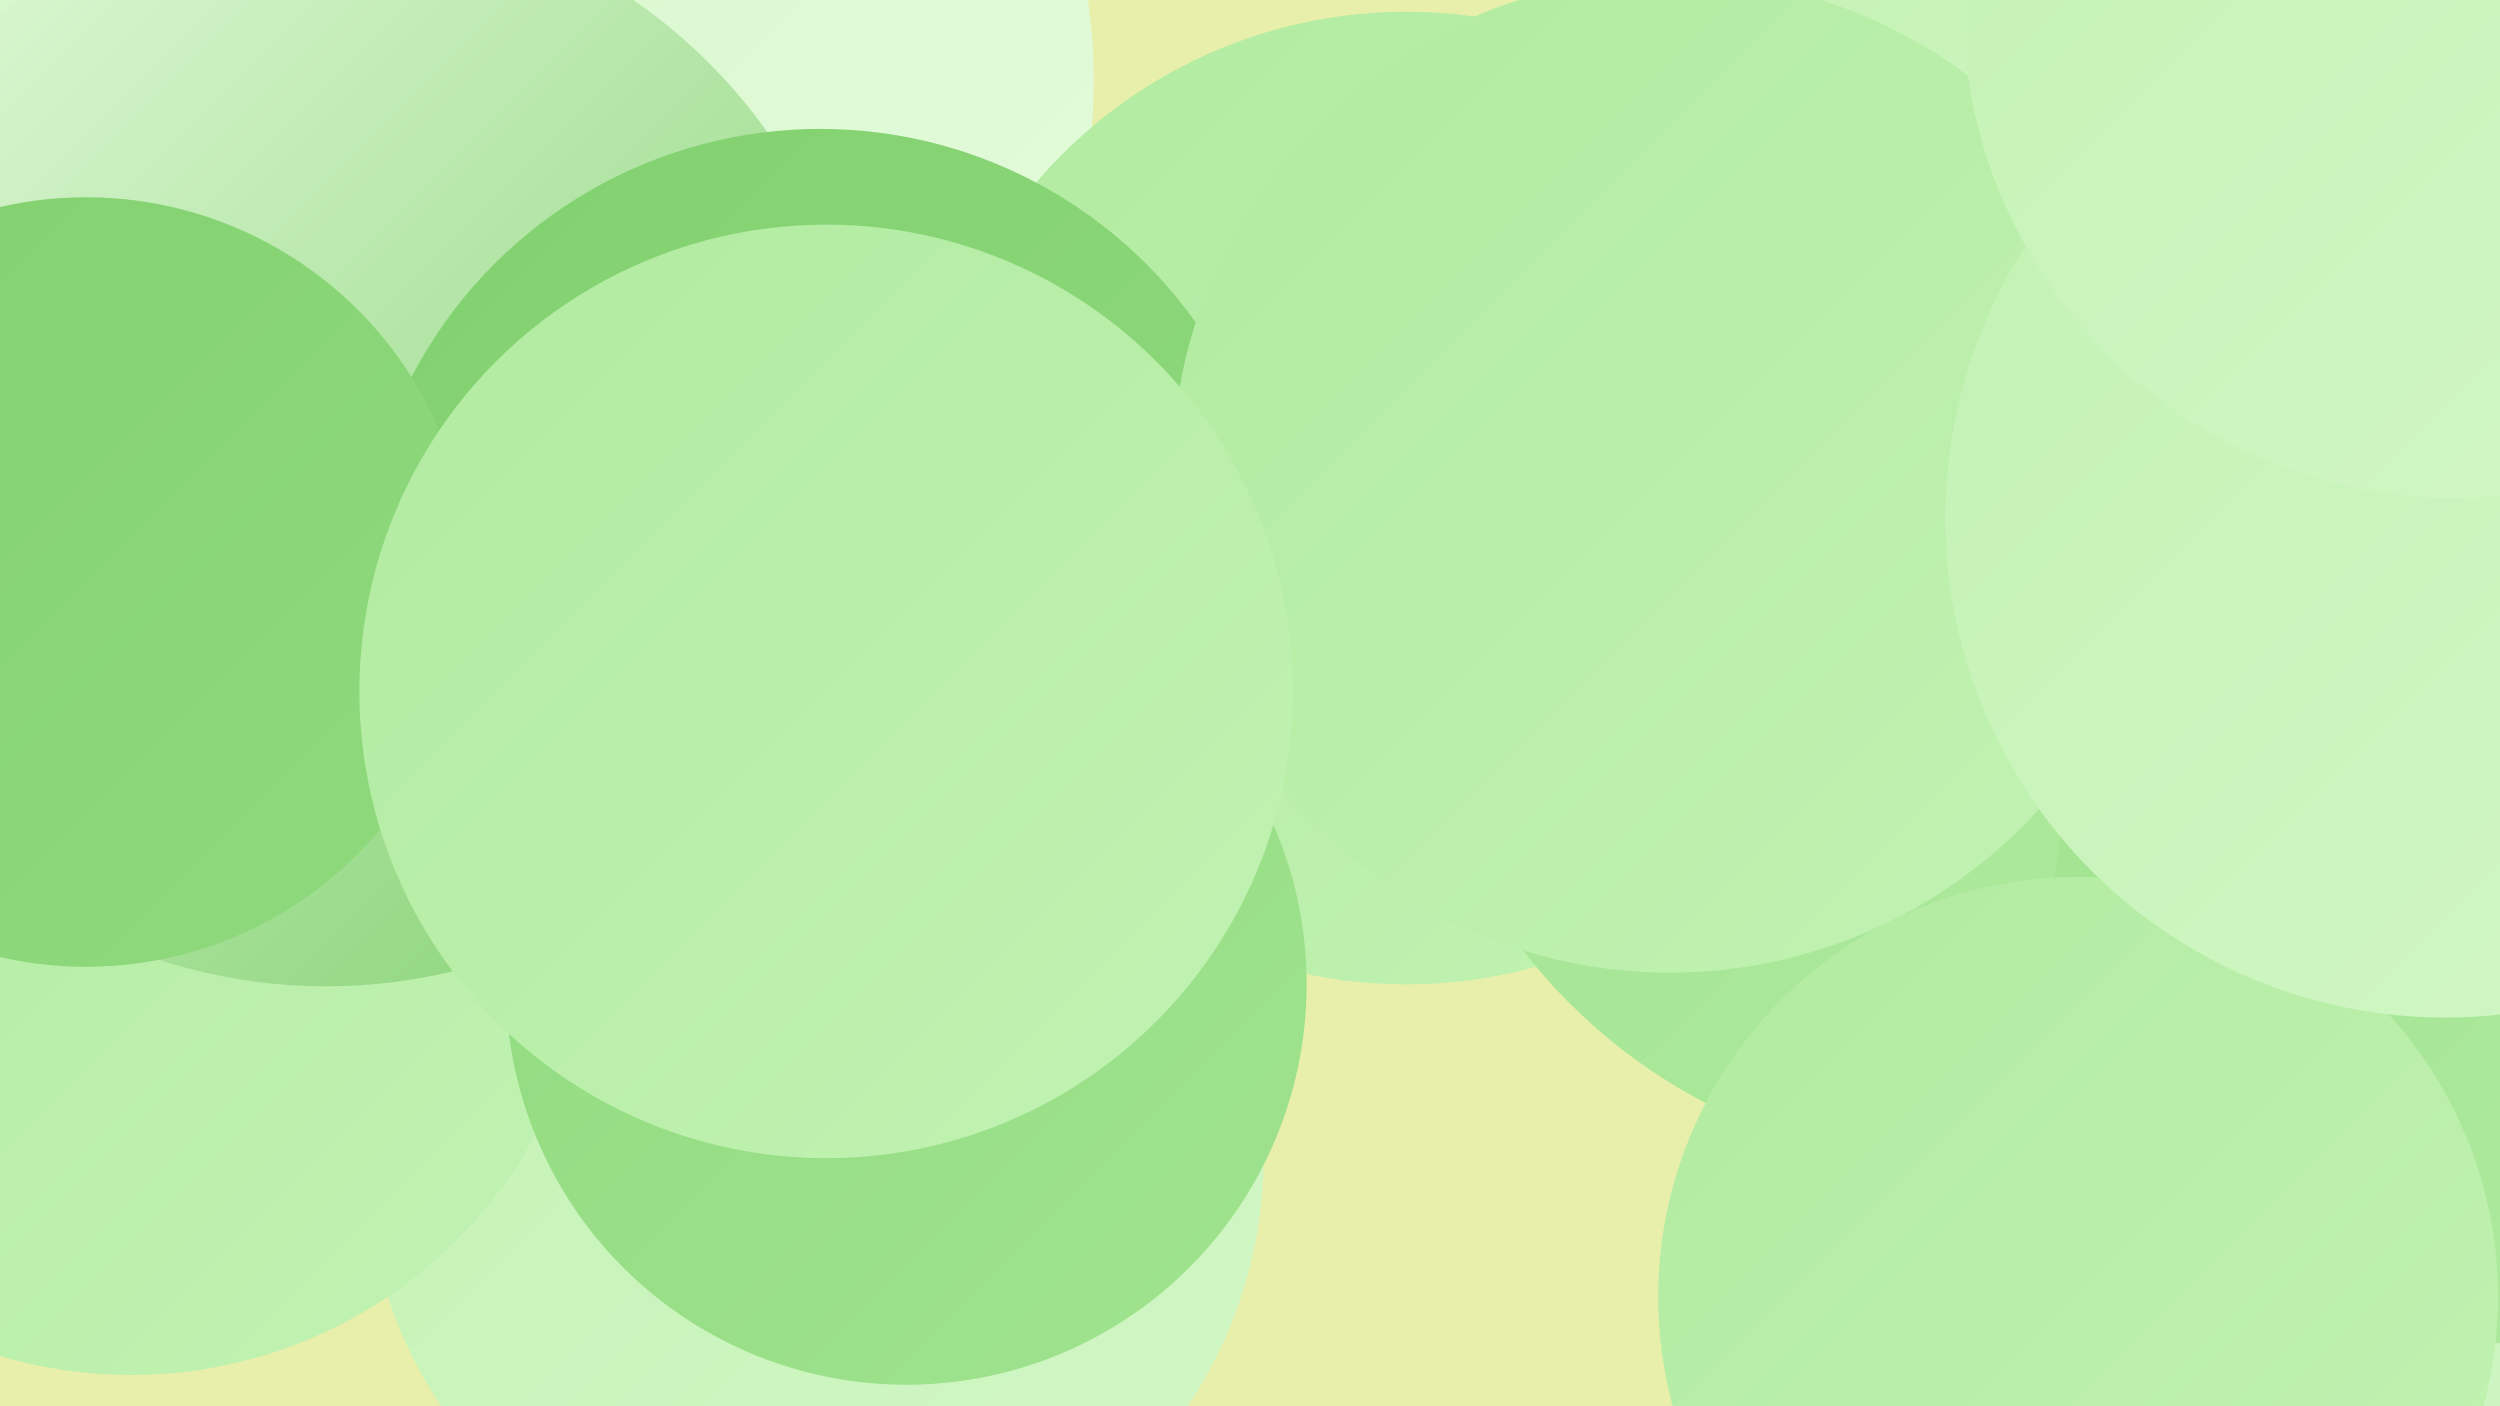
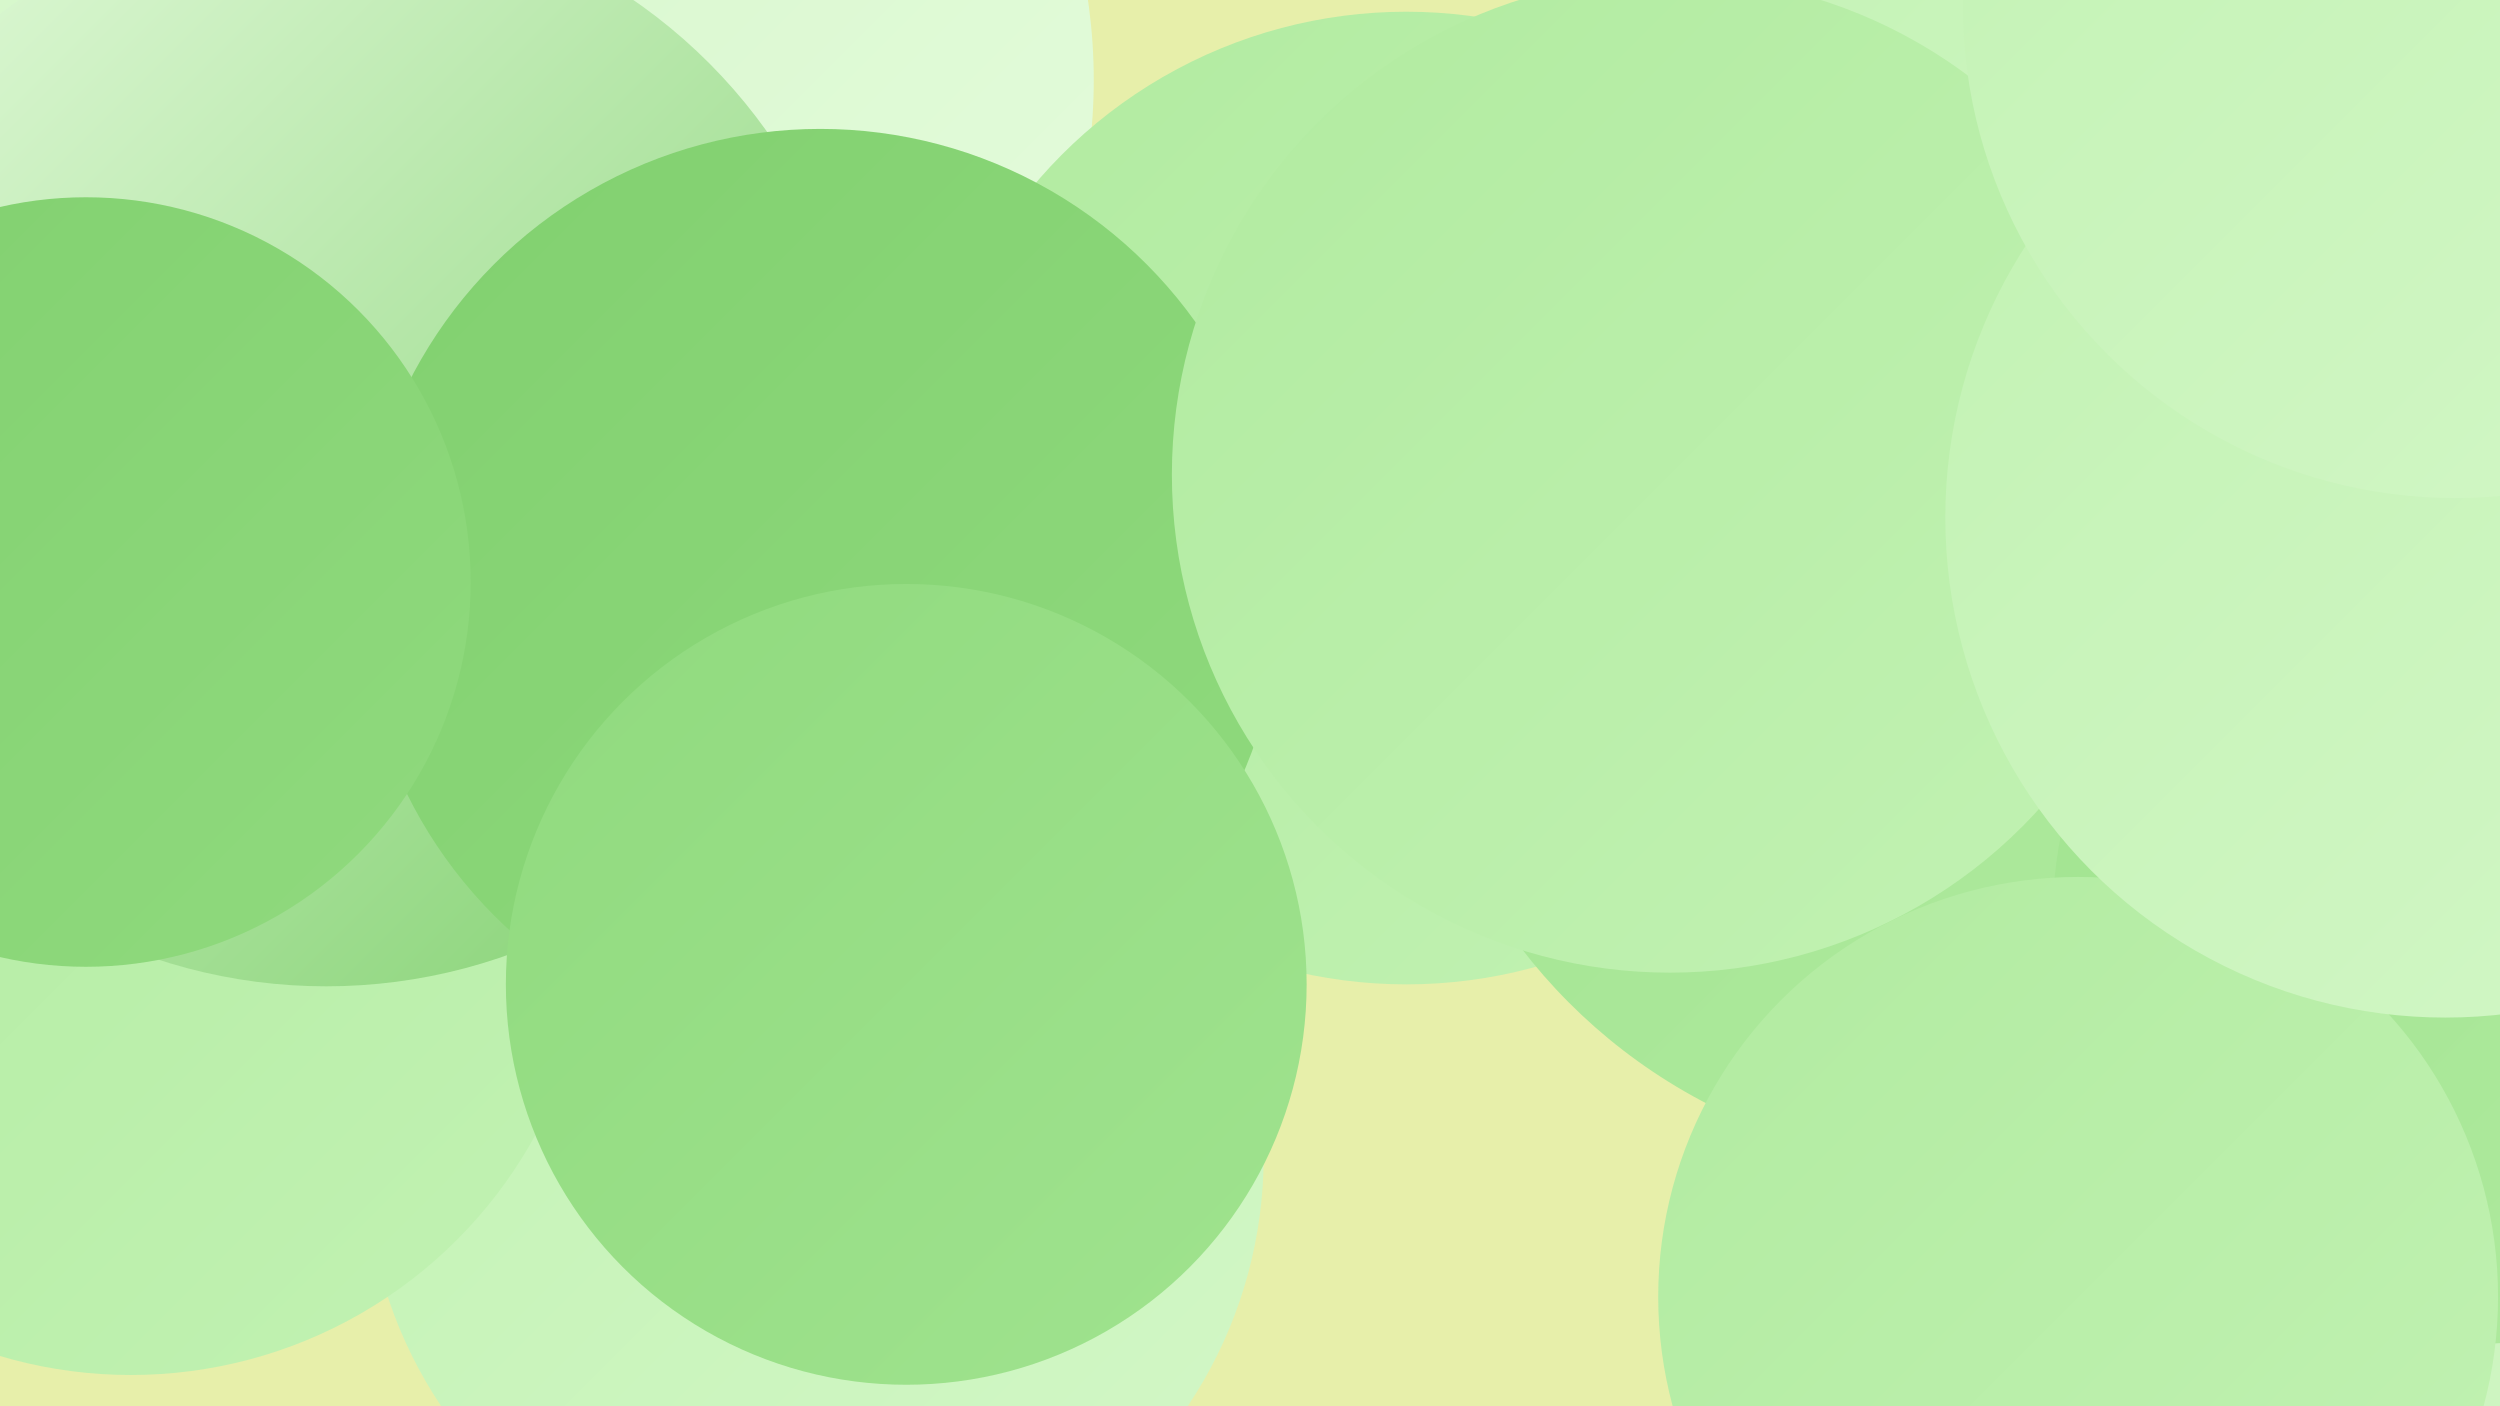
<svg xmlns="http://www.w3.org/2000/svg" width="1280" height="720">
  <defs>
    <linearGradient id="grad0" x1="0%" y1="0%" x2="100%" y2="100%">
      <stop offset="0%" style="stop-color:#81d06f;stop-opacity:1" />
      <stop offset="100%" style="stop-color:#90da7e;stop-opacity:1" />
    </linearGradient>
    <linearGradient id="grad1" x1="0%" y1="0%" x2="100%" y2="100%">
      <stop offset="0%" style="stop-color:#90da7e;stop-opacity:1" />
      <stop offset="100%" style="stop-color:#a0e38f;stop-opacity:1" />
    </linearGradient>
    <linearGradient id="grad2" x1="0%" y1="0%" x2="100%" y2="100%">
      <stop offset="0%" style="stop-color:#a0e38f;stop-opacity:1" />
      <stop offset="100%" style="stop-color:#b1eba0;stop-opacity:1" />
    </linearGradient>
    <linearGradient id="grad3" x1="0%" y1="0%" x2="100%" y2="100%">
      <stop offset="0%" style="stop-color:#b1eba0;stop-opacity:1" />
      <stop offset="100%" style="stop-color:#c2f2b3;stop-opacity:1" />
    </linearGradient>
    <linearGradient id="grad4" x1="0%" y1="0%" x2="100%" y2="100%">
      <stop offset="0%" style="stop-color:#c2f2b3;stop-opacity:1" />
      <stop offset="100%" style="stop-color:#d3f7c7;stop-opacity:1" />
    </linearGradient>
    <linearGradient id="grad5" x1="0%" y1="0%" x2="100%" y2="100%">
      <stop offset="0%" style="stop-color:#d3f7c7;stop-opacity:1" />
      <stop offset="100%" style="stop-color:#e5fbdd;stop-opacity:1" />
    </linearGradient>
    <linearGradient id="grad6" x1="0%" y1="0%" x2="100%" y2="100%">
      <stop offset="0%" style="stop-color:#e5fbdd;stop-opacity:1" />
      <stop offset="100%" style="stop-color:#81d06f;stop-opacity:1" />
    </linearGradient>
  </defs>
  <rect width="1280" height="720" fill="#e7efaa" />
  <circle cx="276" cy="41" r="284" fill="url(#grad5)" />
  <circle cx="1195" cy="617" r="236" fill="url(#grad4)" />
  <circle cx="417" cy="592" r="230" fill="url(#grad4)" />
-   <circle cx="1162" cy="46" r="256" fill="url(#grad3)" />
  <circle cx="301" cy="353" r="213" fill="url(#grad1)" />
  <circle cx="67" cy="468" r="236" fill="url(#grad3)" />
  <circle cx="581" cy="293" r="181" fill="url(#grad1)" />
  <circle cx="720" cy="255" r="249" fill="url(#grad3)" />
  <circle cx="167" cy="228" r="277" fill="url(#grad6)" />
  <circle cx="420" cy="302" r="236" fill="url(#grad0)" />
  <circle cx="44" cy="298" r="197" fill="url(#grad0)" />
  <circle cx="1005" cy="312" r="285" fill="url(#grad2)" />
  <circle cx="1269" cy="470" r="218" fill="url(#grad2)" />
  <circle cx="1099" cy="41" r="222" fill="url(#grad4)" />
  <circle cx="855" cy="243" r="255" fill="url(#grad3)" />
  <circle cx="464" cy="504" r="205" fill="url(#grad1)" />
  <circle cx="1064" cy="664" r="215" fill="url(#grad3)" />
  <circle cx="1252" cy="265" r="256" fill="url(#grad4)" />
-   <circle cx="423" cy="354" r="239" fill="url(#grad3)" />
  <circle cx="1257" cy="3" r="252" fill="url(#grad4)" />
</svg>